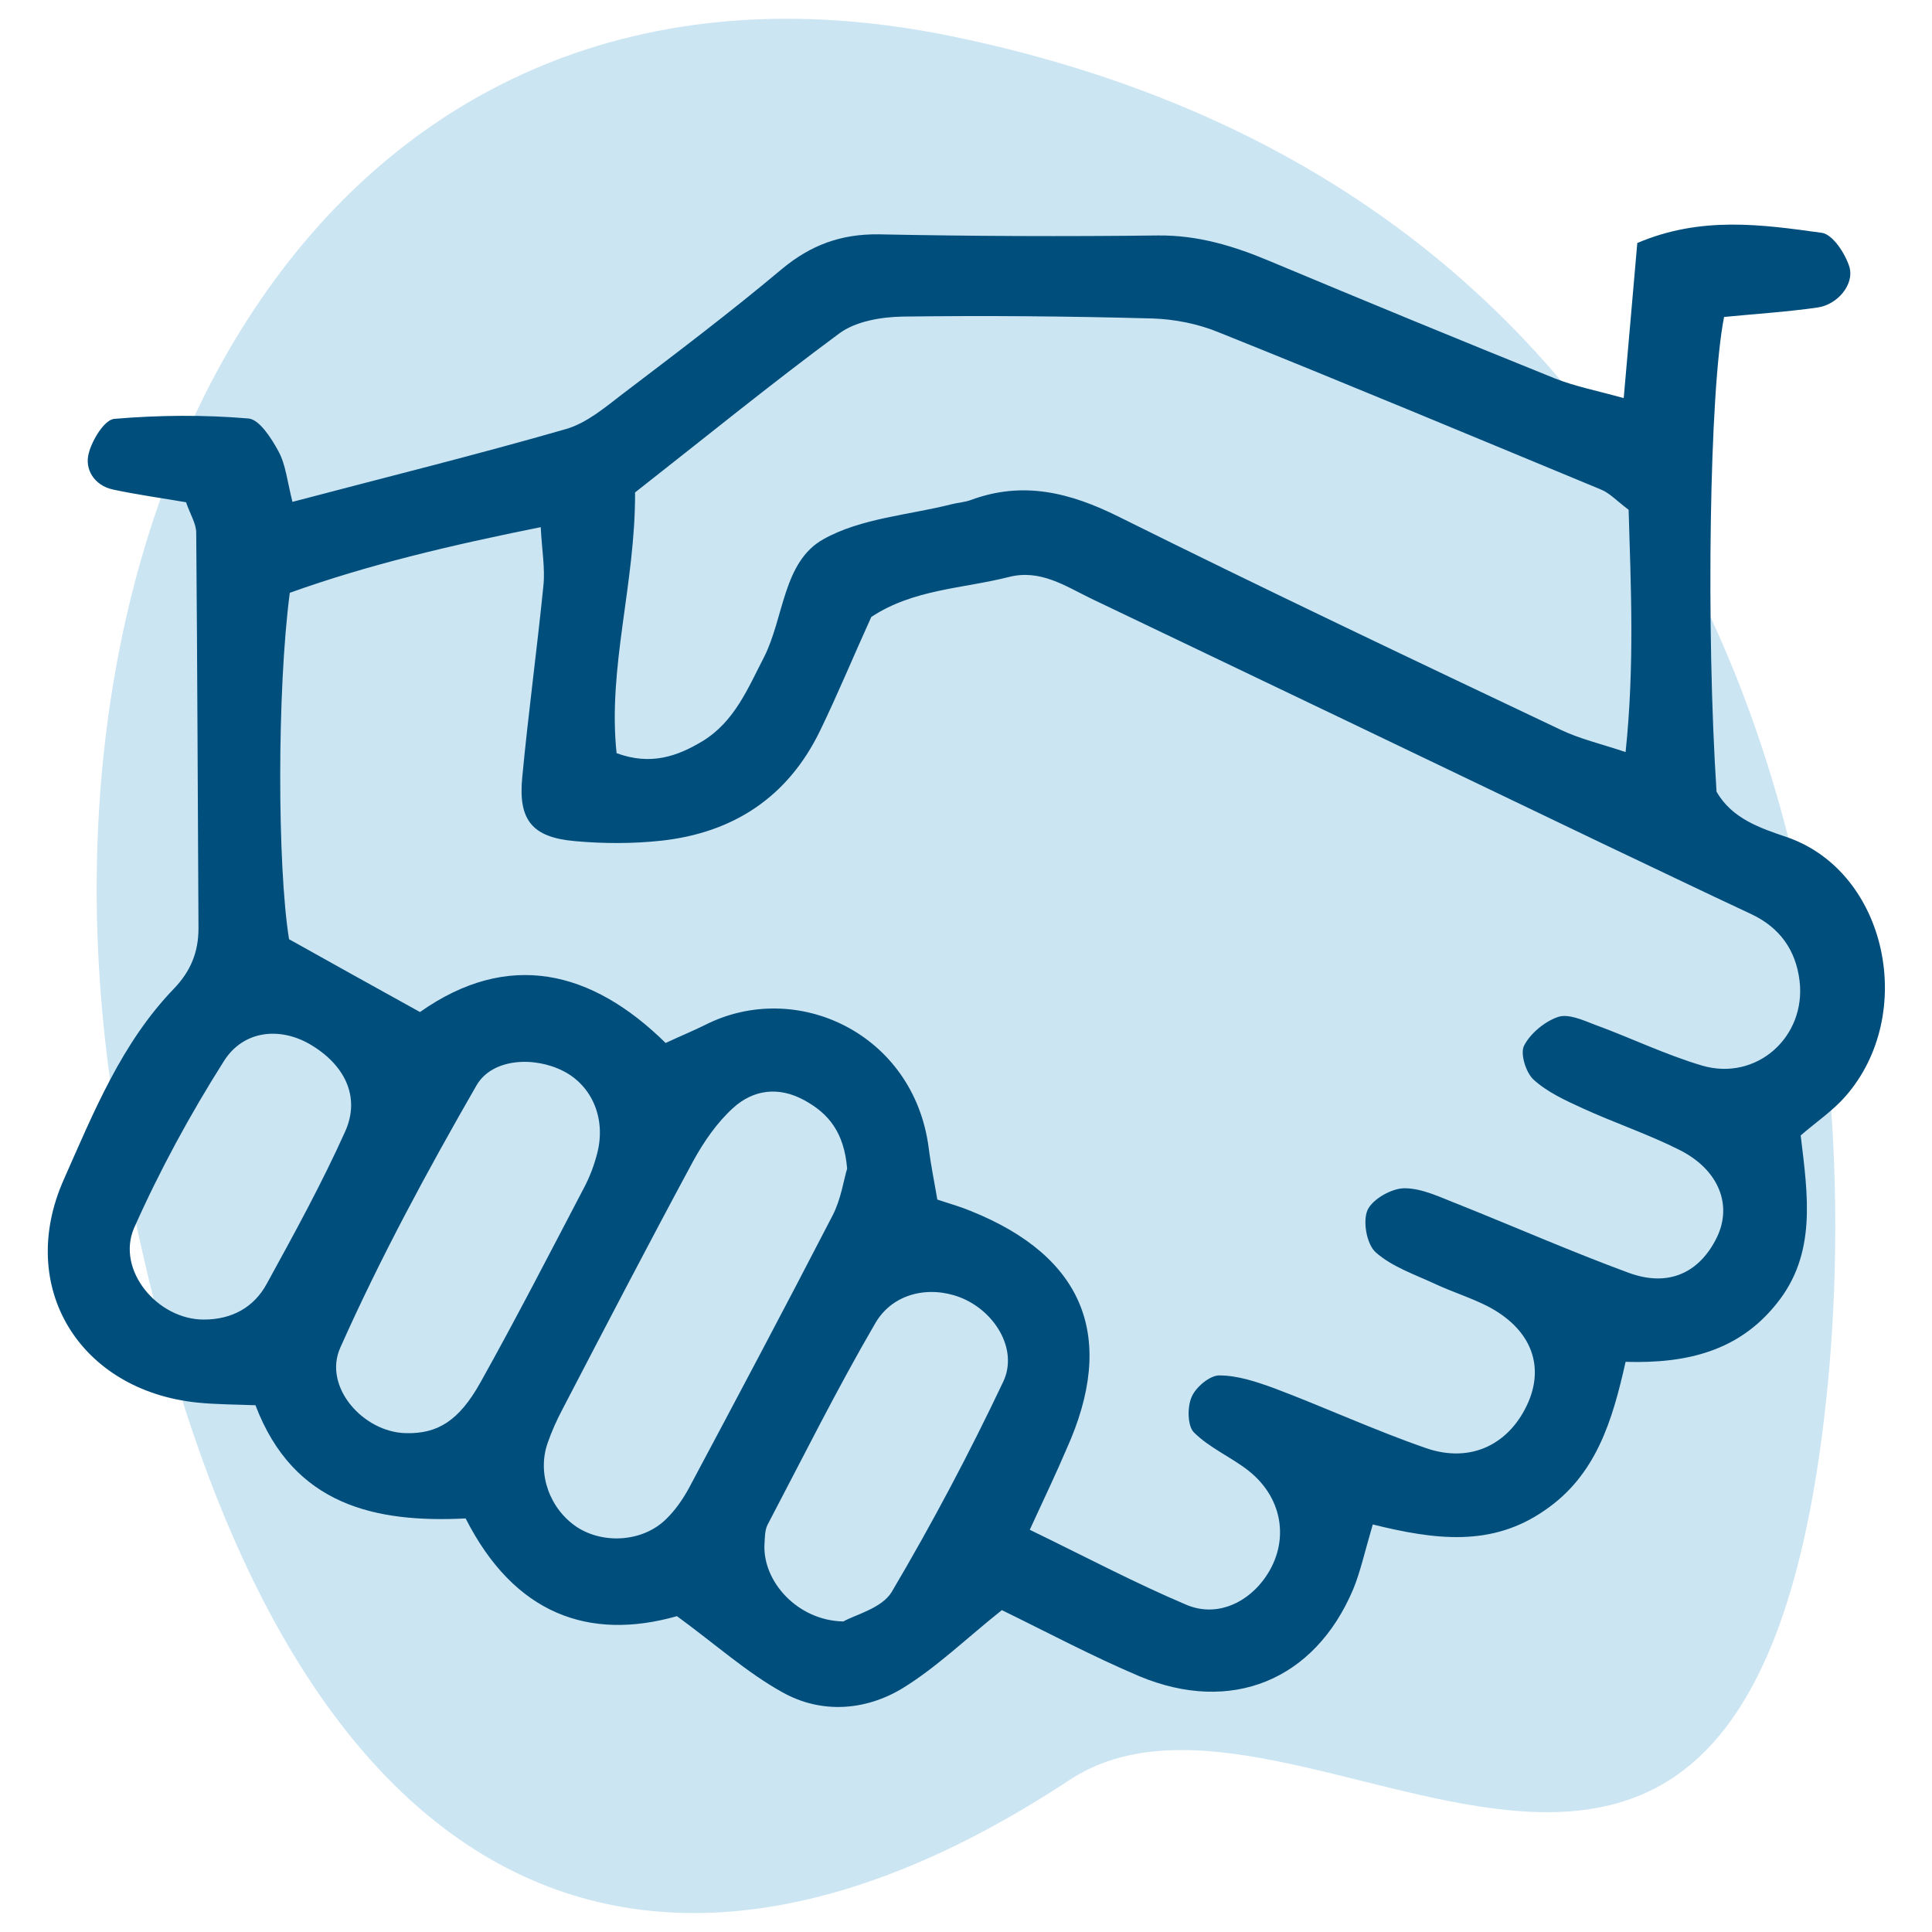
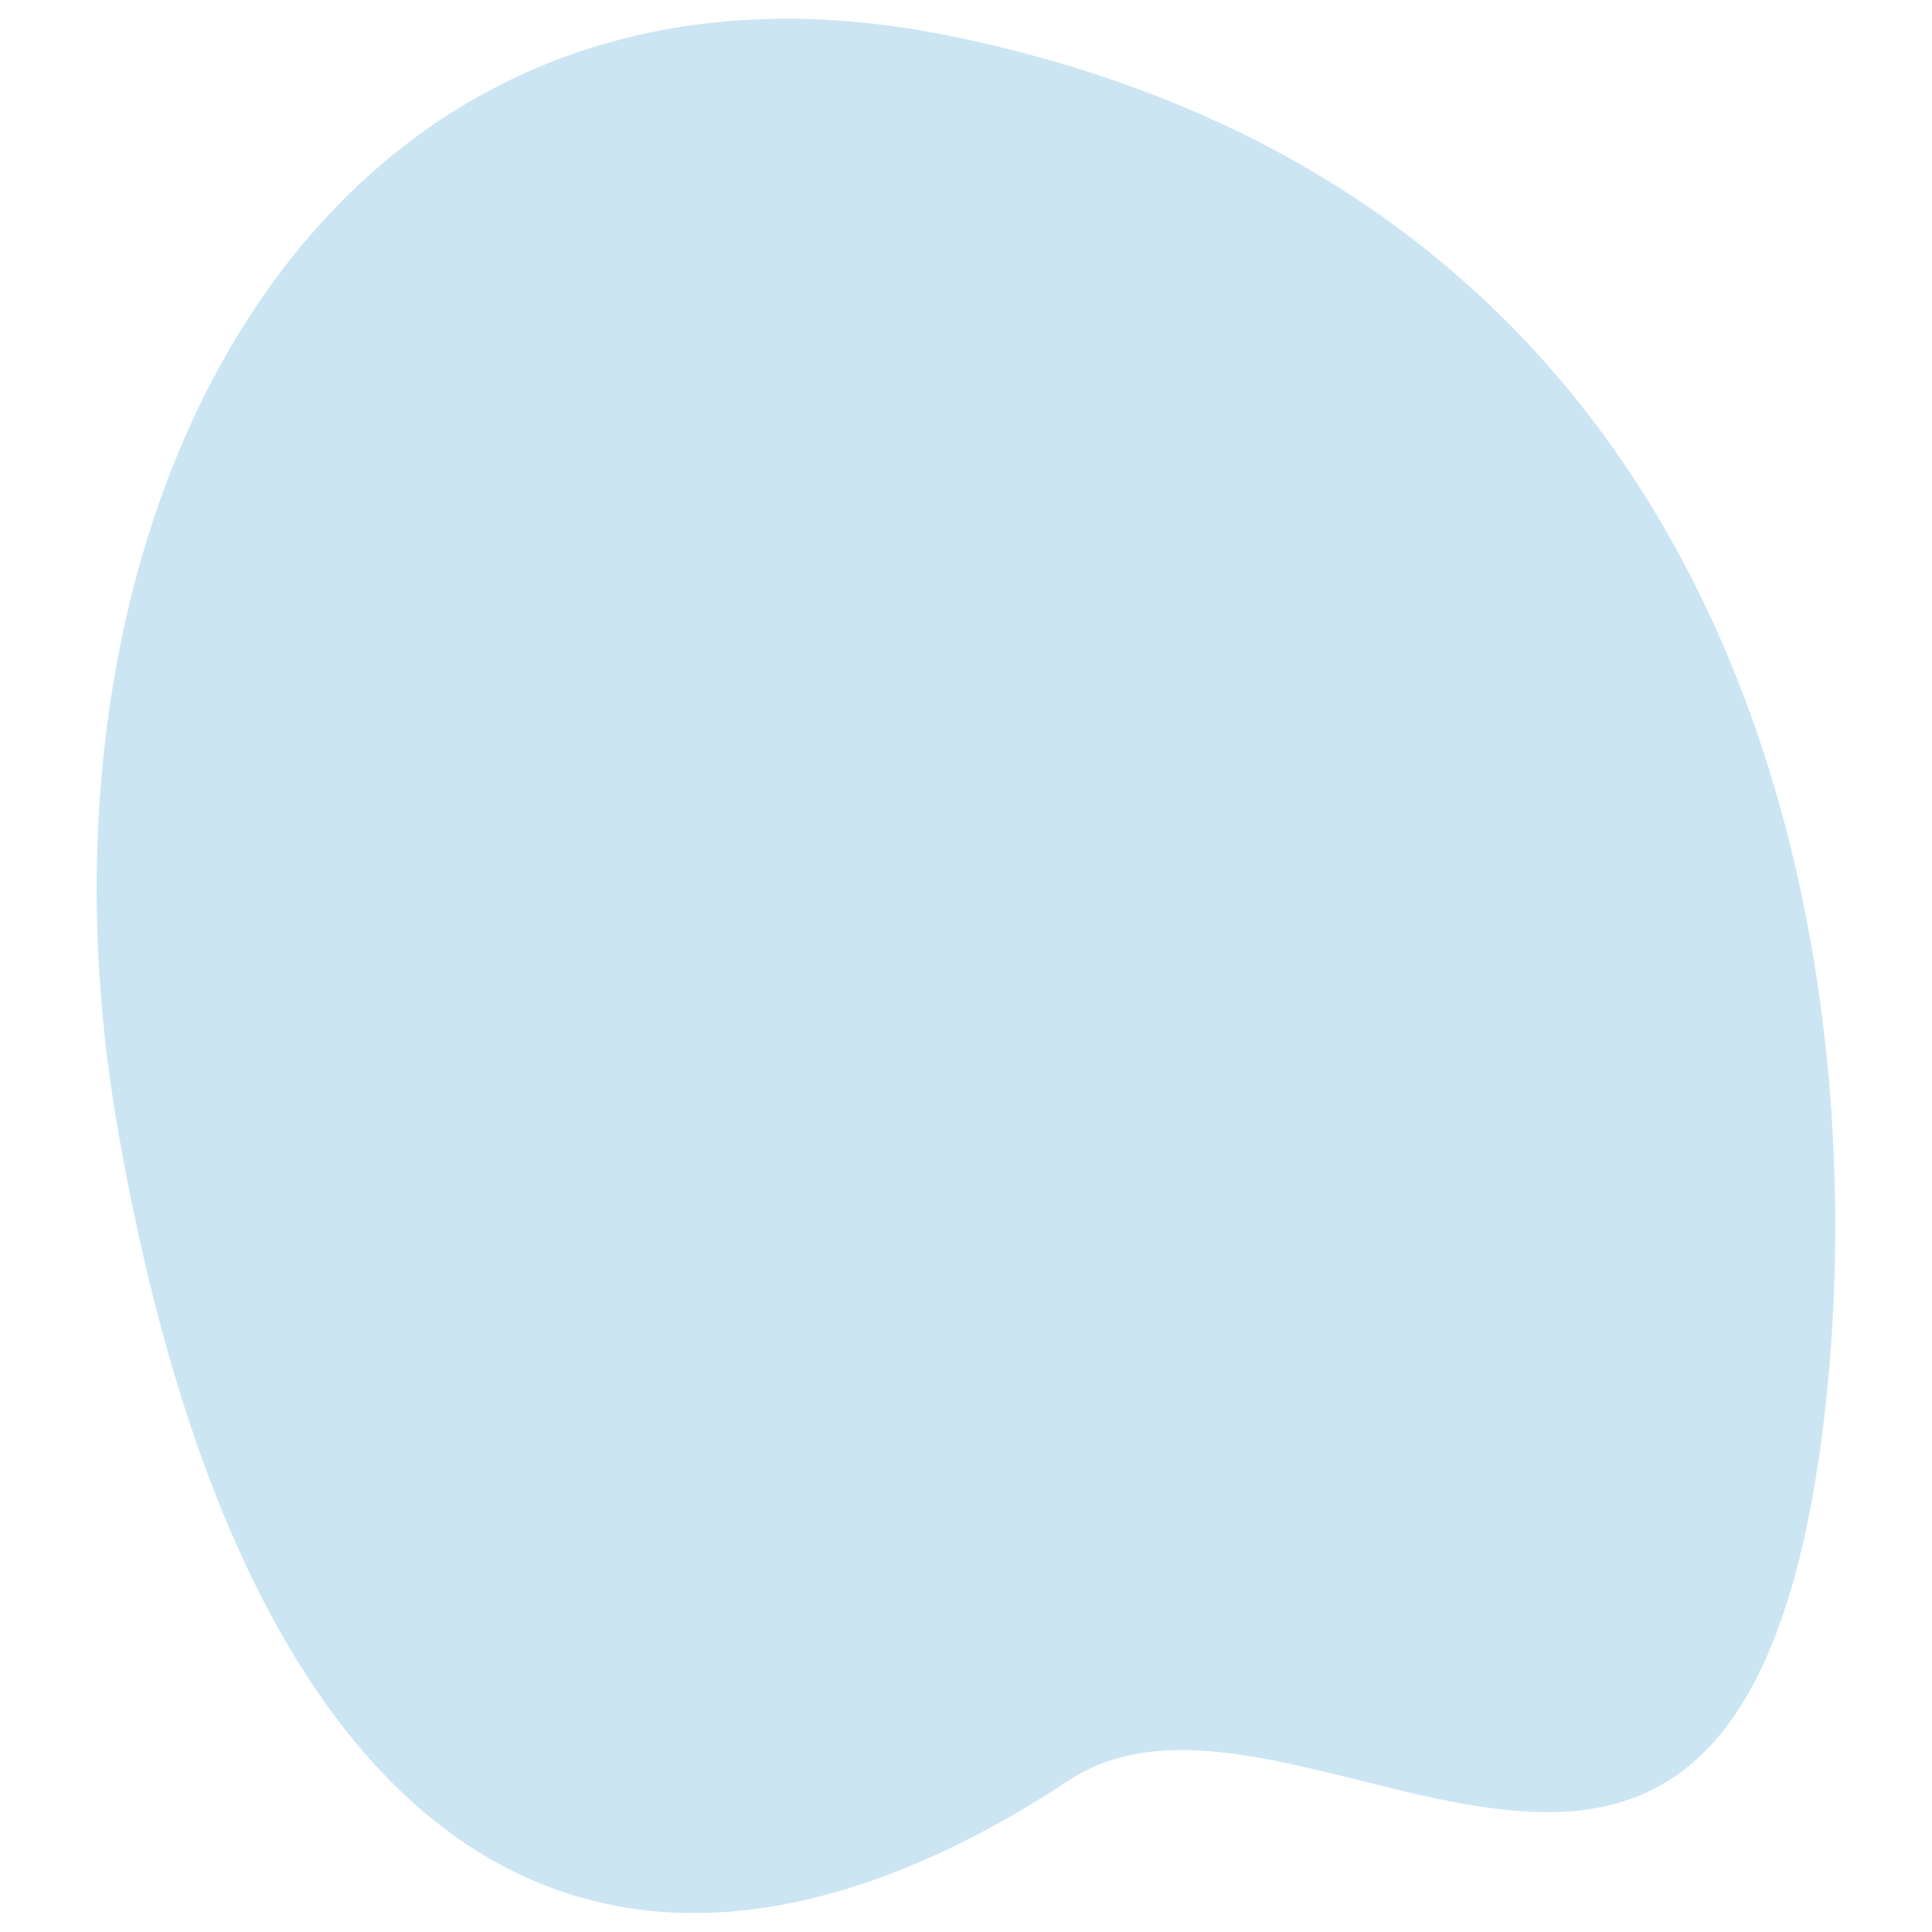
<svg xmlns="http://www.w3.org/2000/svg" version="1.1" id="Capa_1" x="0px" y="0px" width="512px" height="512px" viewBox="0 0 512 512" style="enable-background:new 0 0 512 512;" xml:space="preserve">
  <style type="text/css"> .st0{opacity:0.2;fill:#0080C6;enable-background:new ;} .st1{fill:#004E7C;} </style>
  <path class="st0" d="M283.3,471.8C165.1,549.7,65.9,501,31,297.9C2.7,132.9,87.5-23.9,251.7,9.5C463.6,52.8,495.7,249,484.4,366.7 C464.8,568.5,344.8,431.2,283.3,471.8z" />
  <g>
-     <path class="st1" d="M363.8,404c-2.2,7.5-3.3,12.6-5.2,17.2c-10.2,24.1-32.3,33.2-56.7,23c-12.5-5.3-24.5-11.7-36.4-17.5 c-9.3,7.4-17.2,15.1-26.3,20.7c-9.9,6-21.6,6.8-31.8,1.1c-9.4-5.2-17.6-12.6-28-20.2c-23.3,6.6-43.1-0.5-56-25.9 c-23.8,1.2-45.6-3.4-55.7-30c-5.4-0.2-10.4-0.2-15.4-0.7c-31.1-3.2-48.1-30.5-35.4-59.1c7.9-17.8,15.3-36.2,29.2-50.6 c4.4-4.6,6.5-9.6,6.5-16c-0.2-34.9-0.3-69.9-0.6-104.8c0-2.4-1.5-4.7-2.7-8.1c-6.4-1.1-13-2-19.5-3.4c-4.8-1.1-7.4-5.3-6.3-9.5 c0.9-3.6,4.2-9,6.8-9.2c11.8-1,23.7-1.1,35.5-0.1c2.9,0.2,6.1,5.2,8,8.7c1.9,3.5,2.3,7.8,3.7,13.4c25-6.6,48.9-12.5,72.5-19.3 c5.5-1.6,10.3-5.7,15-9.3c14.2-10.8,28.5-21.6,42.2-33.1c7.7-6.4,15.7-9.3,25.6-9.2c24.7,0.5,49.4,0.6,74.1,0.3 c10.6-0.1,20.1,2.8,29.6,6.8c25.1,10.5,50.3,20.9,75.6,31.1c5.3,2.1,11,3.2,18.2,5.2c1.3-15,2.5-28.2,3.6-41.1 c16.9-7.2,33-4.9,48.9-2.7c2.9,0.4,6.2,5.5,7.3,9c1.4,4.7-3.2,10.1-8.5,10.8c-8.3,1.2-16.7,1.7-24.7,2.5 c-3.9,19.6-4.8,82.9-2,125.8c4.1,7.2,11.7,9.7,18.8,12.1c26.5,9.3,34.3,47,15.4,68.6c-3.3,3.8-7.6,6.7-11.9,10.4 c1.9,15.9,4.3,31.4-6.4,44.6c-9.9,12.4-23.5,15.9-40,15.4c-3.5,15.6-7.8,30.1-21.5,39.4C395.3,410,380.4,408.1,363.8,404z M272.9,405.4c15.4,7.5,28.1,14.2,41.3,19.8c7.5,3.3,15.4,0.2,20.4-6.2c7.3-9.4,5.9-21.7-3.8-29.3c-4.6-3.6-10.3-6-14.4-10.1 c-1.7-1.7-1.8-6.7-0.6-9.4c1.1-2.6,4.8-5.7,7.3-5.7c4.9,0,9.9,1.7,14.6,3.4c13.5,5.1,26.7,11.2,40.3,15.9 c12,4.1,22.3-1.2,27.1-12.4c4.2-10,0.3-19.4-10.8-25.2c-4.5-2.3-9.4-3.8-14.1-6c-5.4-2.5-11.3-4.5-15.6-8.3 c-2.4-2.1-3.5-8.2-2.2-11.2c1.3-2.9,6.4-5.8,9.8-5.8c4.8,0,9.7,2.5,14.4,4.3c15,6,29.8,12.5,45,18.1c10.6,3.9,18.8,0,23.4-9.4 c4.1-8.5,0.6-17.8-9.8-23.1c-8.3-4.2-17.3-7.2-25.8-11.1c-4.6-2.1-9.4-4.3-13-7.6c-2-1.8-3.6-6.9-2.5-9c1.7-3.3,5.5-6.4,9-7.6 c2.7-0.9,6.5,0.8,9.6,2c9.6,3.5,18.8,8,28.6,10.9c14.4,4.2,27.6-7.6,25.8-22.5c-1-8.1-5.2-14.1-12.9-17.7 c-13.1-6.1-26.1-12.4-39.2-18.6c-45.2-21.7-90.5-43.4-135.7-65c-6.8-3.3-13.4-7.8-21.7-5.7c-12.2,3.1-25.3,3.2-36.5,10.6 c-4.6,10.1-8.8,20.3-13.6,30.2c-8.5,17.5-22.9,27-42.1,29.1c-7.5,0.8-15.3,0.8-22.9,0.1c-11.3-1-15-5.6-13.9-16.9 c1.6-16.9,3.9-33.8,5.6-50.7c0.5-4.7-0.4-9.5-0.7-15.6c-23.9,4.8-45.9,10-66.5,17.4c-3.4,25.8-3.3,72.6-0.2,91.8 c11.6,6.5,22.6,12.6,34.7,19.3c23.4-16.5,45.5-11.1,65.1,8.2c4.3-2,7.5-3.3,10.5-4.8c24.1-12.2,55.2,2.2,59.2,32.5 c0.6,4.8,1.6,9.6,2.3,13.8c4,1.3,6.4,2,8.8,3c30.2,12.1,38.8,33.6,25.4,63.2C280,390.2,277.1,396.3,272.9,405.4z M431.6,135.1 c-3.3-2.5-5.1-4.5-7.4-5.4c-33.8-14-67.5-28.1-101.4-41.7c-5.4-2.2-11.5-3.4-17.3-3.6c-22.1-0.6-44.2-0.8-66.3-0.5 c-5.6,0.1-12.3,1.2-16.7,4.4c-18.4,13.6-36.2,28.1-54.2,42.2c0.1,24.2-7.3,46.4-4.9,69.1c9,3.3,16,0.9,22.8-3.2 c8.5-5.2,12-14,16.3-22.3c5.3-10.5,5-25.2,15.7-31.2c10-5.6,22.7-6.4,34.1-9.3c1.6-0.4,3.4-0.5,5-1.1c13.8-5.1,26.2-2,39.1,4.4 c38.8,19.3,78,37.9,117.2,56.5c5,2.4,10.6,3.7,17.2,5.9C433.2,176.4,432.2,155.4,431.6,135.1z M224.5,309.7 c-0.8-9.6-4.9-14.6-11.3-18.1c-6.9-3.8-13.6-2.8-18.9,2c-4.3,3.9-7.8,9-10.6,14.1c-11.7,21.7-23.1,43.6-34.5,65.5 c-1.6,3-3,6.1-4.1,9.3c-2.8,8.1,0.6,17.4,7.8,22.2c7.1,4.6,17.5,3.9,23.6-2.1c2.4-2.3,4.4-5.2,6-8.1c12.8-24,25.6-48.1,38.1-72.3 C222.9,317.8,223.6,312.6,224.5,309.7z M107.6,379.8c8.3,0.2,14-3.2,19.7-13.4c9.5-17,18.4-34.3,27.4-51.5c1.6-3,2.8-6.2,3.6-9.4 c2.3-9.1-1.4-17.7-8.9-21.6c-7.7-4-18.9-3.5-23.1,3.7c-13,22.6-25.5,45.7-36.1,69.5C85.5,367.5,96.3,379.6,107.6,379.8z M223.5,429.7c3.2-1.8,10.2-3.5,12.8-7.8c10.7-18.1,20.6-36.8,29.6-55.8c4-8.6-2.4-18.8-11.5-22.3c-8.1-3.1-17.7-1.2-22.4,6.8 c-10.2,17.5-19.2,35.6-28.6,53.5c-0.7,1.4-0.7,3.3-0.8,5C202,419.1,211.4,429.5,223.5,429.7z M54,349.7c7.4,0,13.3-3.2,16.7-9.5 c7.3-13.3,14.6-26.6,20.8-40.4c4.1-9.2-0.2-17.8-9.6-23.2c-7.8-4.4-17.3-3.6-22.5,4.5c-9,14.2-17.1,29.1-23.9,44.4 C30.8,336.6,41.7,349.7,54,349.7z" />
-   </g>
+     </g>
</svg>